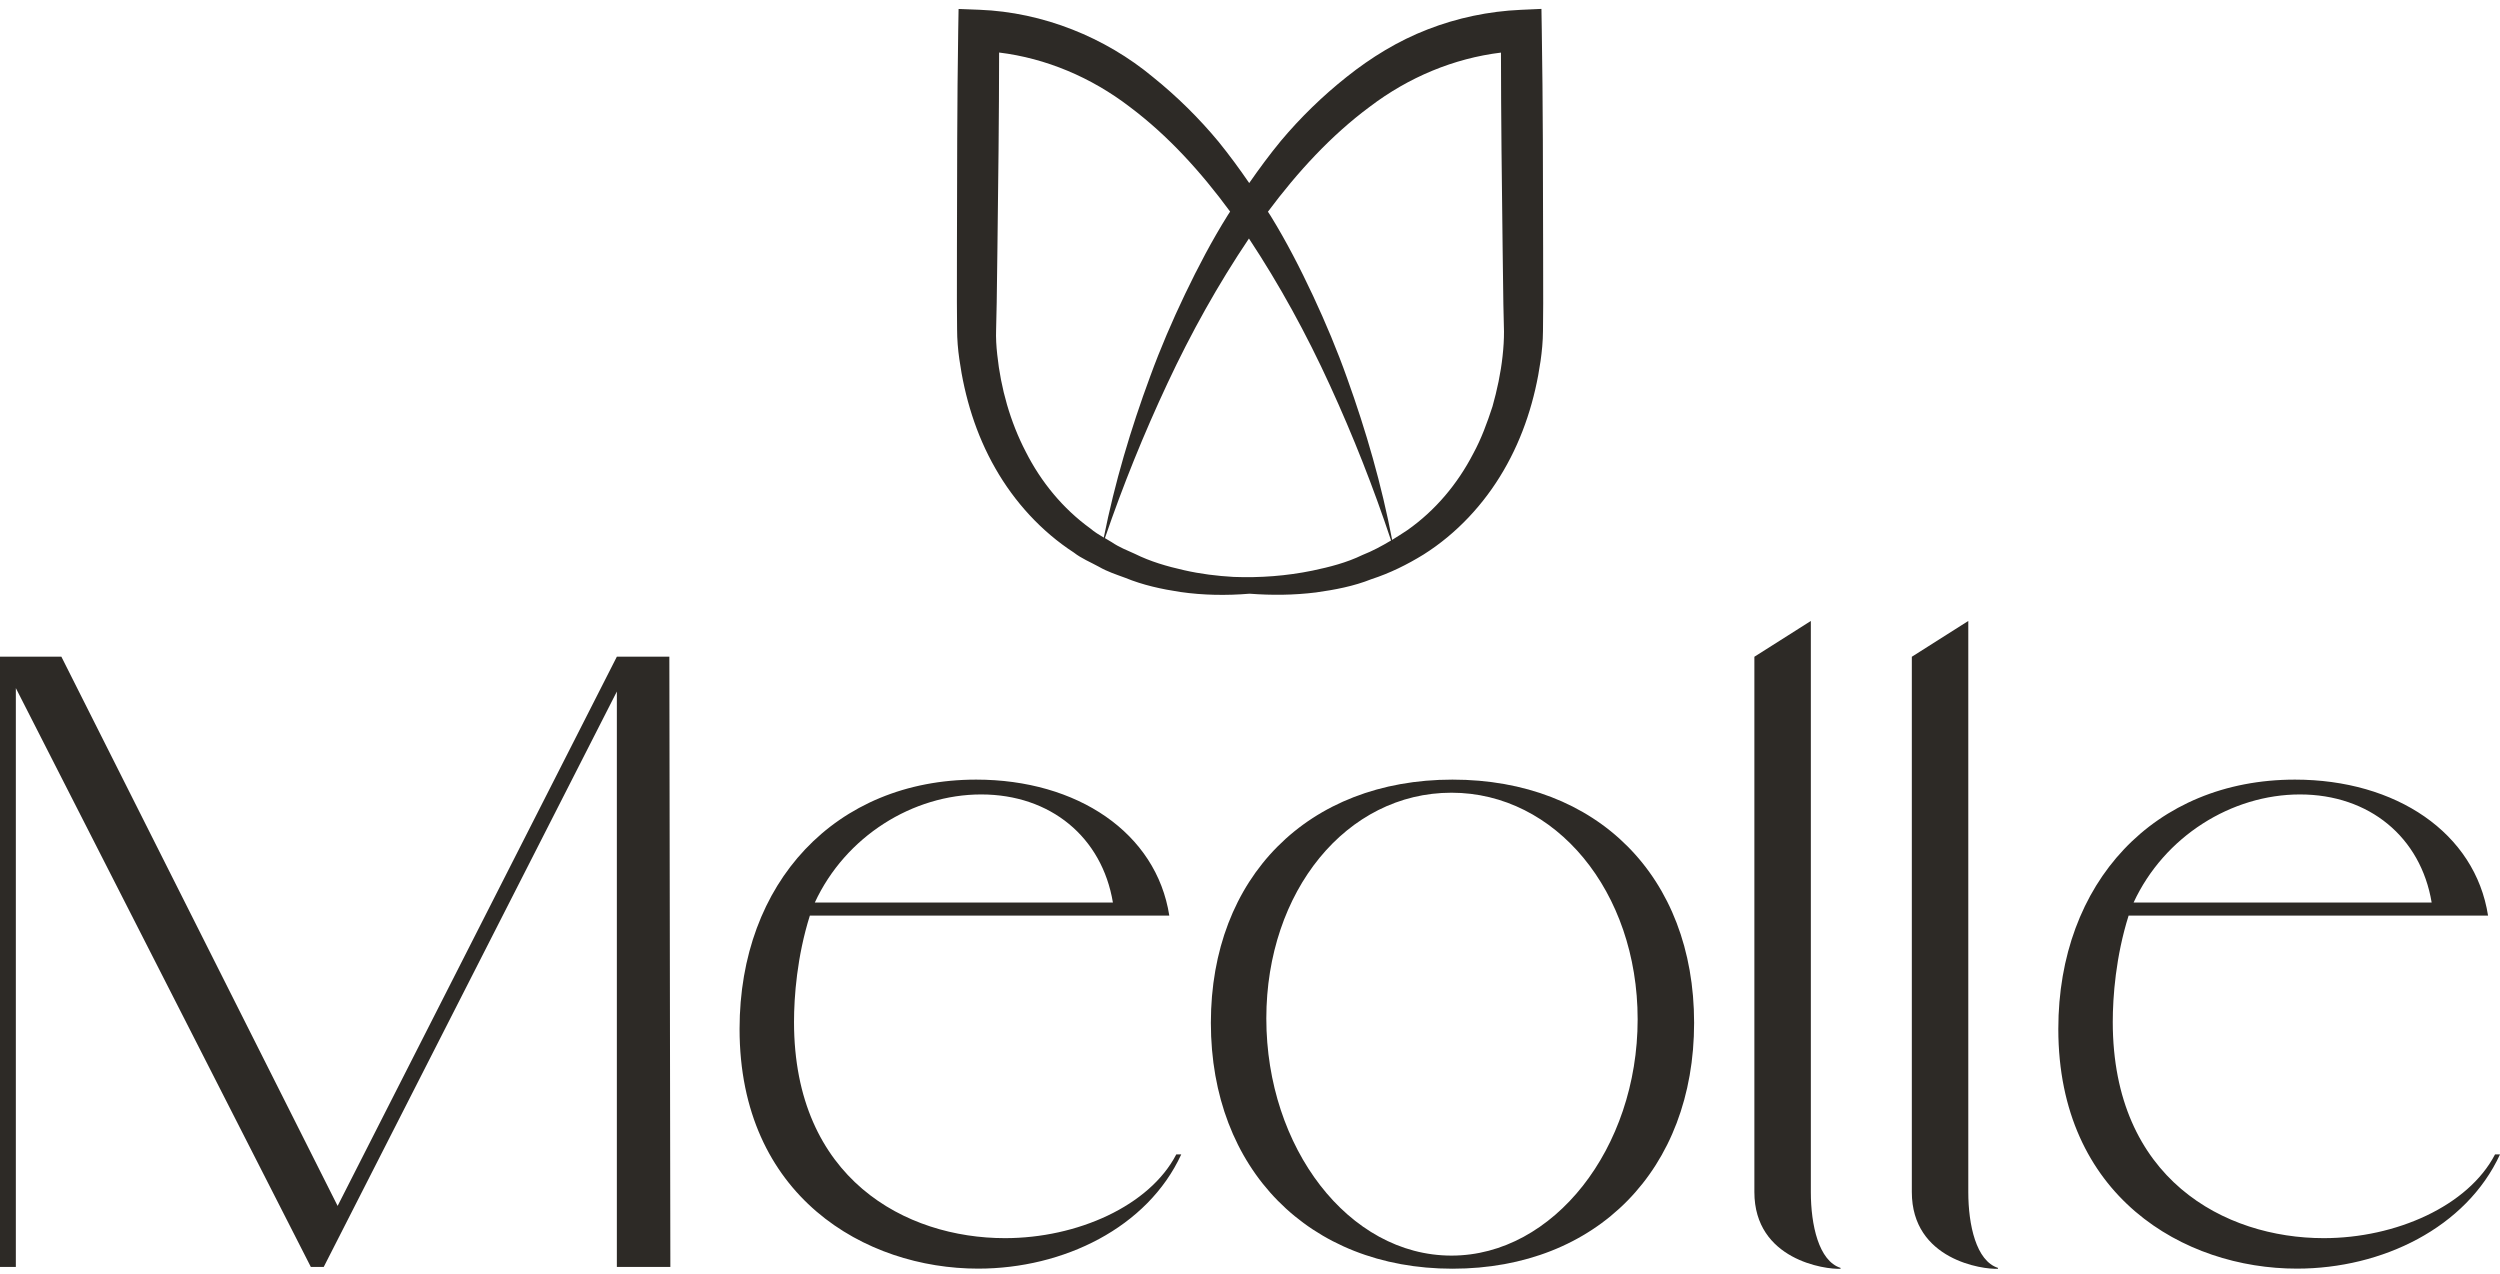
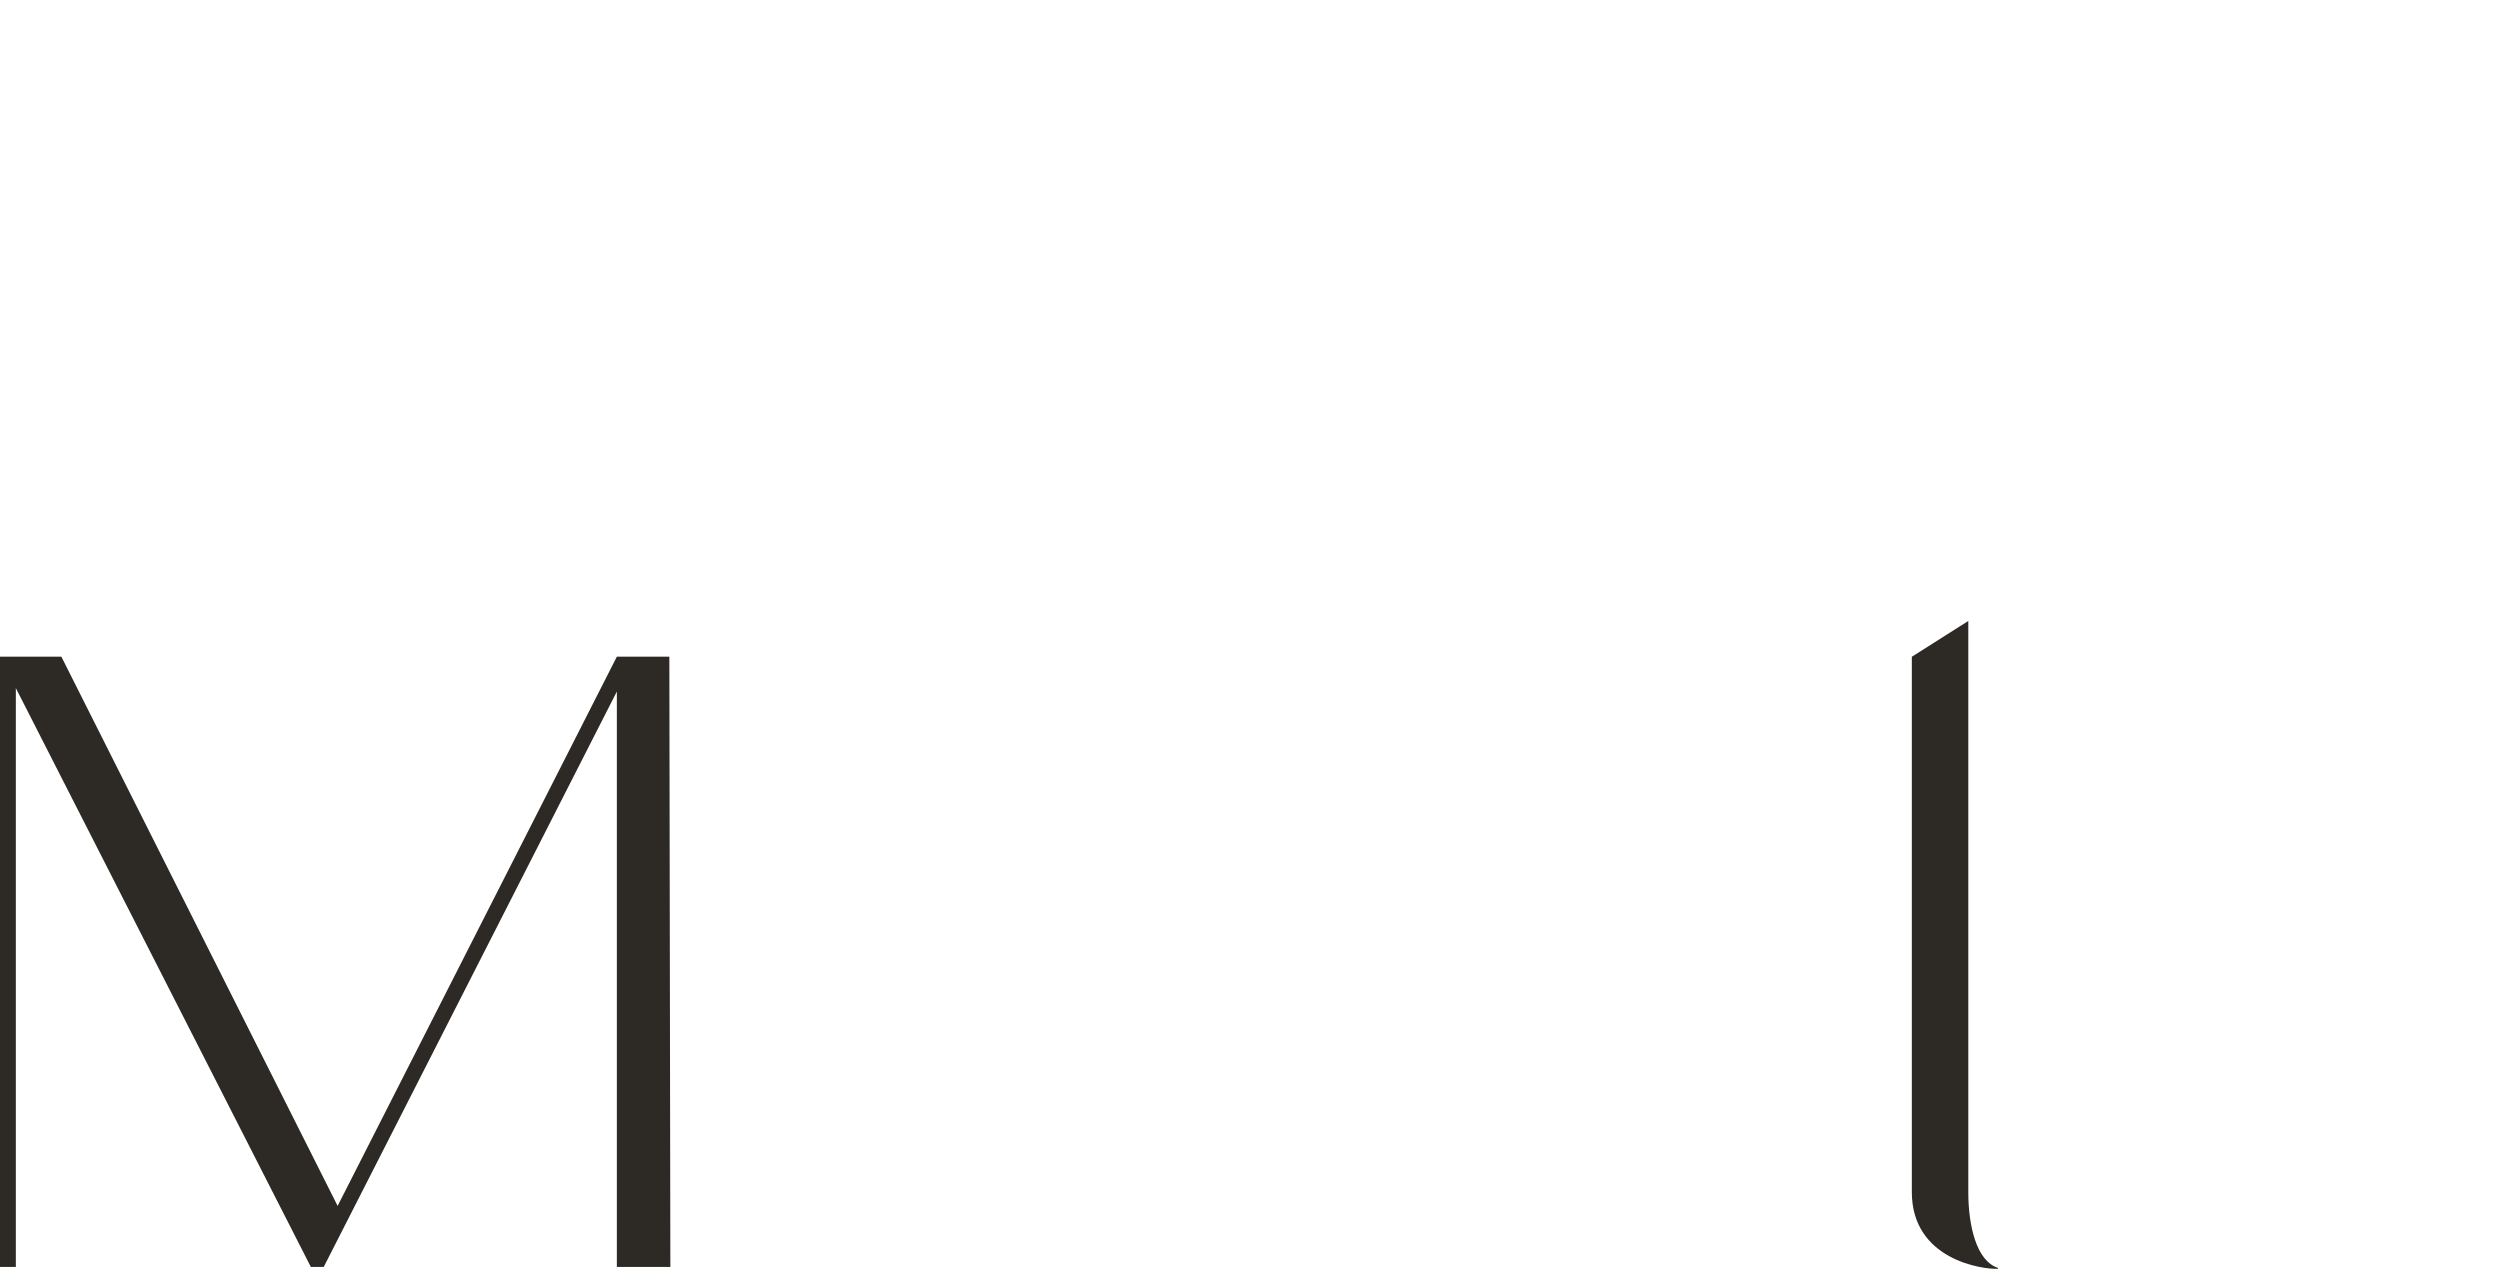
<svg xmlns="http://www.w3.org/2000/svg" width="104" height="53" viewBox="0 0 104 53" fill="none">
  <path d="M0.659 28.625V52.705H0V27.318H2.553L14.045 50.166L25.661 27.318H27.845L27.887 52.705H25.661V28.768L13.467 52.705H12.931L0.659 28.625Z" fill="#2D2A26" />
-   <path d="M30.766 42.804C30.766 36.711 34.762 32.432 40.61 32.432C44.811 32.432 48.106 34.644 48.643 38.09H33.69C33.154 39.794 33.031 41.464 33.031 42.514C33.031 49.041 37.686 51.507 41.806 51.507C44.814 51.507 47.822 50.166 48.933 48.024H49.14C47.738 51.071 44.238 52.775 40.694 52.775C35.997 52.778 30.766 49.767 30.766 42.804ZM33.896 37.546H46.297C45.844 34.825 43.702 33.049 40.817 33.049C37.974 33.049 35.173 34.789 33.896 37.546Z" fill="#2D2A26" />
-   <path d="M50.372 42.55C50.372 36.493 54.41 32.432 60.423 32.432C66.436 32.432 70.475 36.456 70.475 42.55C70.475 48.642 66.436 52.778 60.423 52.778C54.45 52.778 50.372 48.644 50.372 42.55ZM60.382 52.233C64.624 52.233 68.126 47.773 68.126 42.405C68.126 37.074 64.708 32.977 60.382 32.977C56.014 32.977 52.679 37.074 52.679 42.369C52.679 47.737 56.097 52.233 60.382 52.233Z" fill="#2D2A26" />
-   <path d="M75.331 25.832V49.588C75.331 50.965 75.661 52.454 76.566 52.744V52.781C75.948 52.817 72.982 52.417 72.982 49.588V27.321L75.331 25.832Z" fill="#2D2A26" />
  <path d="M81.881 25.832V49.588C81.881 50.965 82.211 52.454 83.115 52.744V52.781C82.498 52.817 79.532 52.417 79.532 49.588V27.321L81.881 25.832Z" fill="#2D2A26" />
-   <path d="M85.626 42.804C85.626 36.711 89.623 32.432 95.471 32.432C99.671 32.432 102.967 34.644 103.503 38.09H88.55C88.014 39.794 87.891 41.464 87.891 42.514C87.891 49.041 92.547 51.507 96.666 51.507C99.674 51.507 102.682 50.166 103.793 48.024H104C102.598 51.071 99.099 52.775 95.555 52.775C90.86 52.778 85.626 49.767 85.626 42.804ZM88.757 37.546H101.157C100.705 34.825 98.562 33.049 95.677 33.049C92.837 33.049 90.033 34.789 88.757 37.546Z" fill="#2D2A26" />
-   <path d="M64.194 10.36C64.188 7.324 64.188 4.291 64.138 1.255L64.124 0.37L63.261 0.409C61.934 0.468 60.622 0.744 59.393 1.222C58.161 1.697 57.036 2.392 56.028 3.194C55.017 3.995 54.098 4.892 53.282 5.864C52.816 6.43 52.383 7.017 51.967 7.615C51.565 7.028 51.143 6.453 50.693 5.897C49.883 4.92 48.97 4.017 47.965 3.208C45.982 1.557 43.395 0.507 40.739 0.406L39.877 0.373L39.862 1.253C39.815 4.272 39.815 7.291 39.809 10.307L39.807 12.572L39.815 13.703C39.815 14.119 39.851 14.538 39.907 14.932C40.128 16.521 40.6 18.074 41.404 19.479C42.2 20.878 43.323 22.11 44.672 22.986C44.99 23.235 45.367 23.386 45.716 23.578C46.063 23.78 46.442 23.902 46.814 24.039C47.548 24.341 48.328 24.509 49.098 24.626C50.062 24.765 51.028 24.777 51.983 24.698C52.9 24.768 53.827 24.76 54.748 24.645C55.522 24.537 56.315 24.389 57.055 24.092C57.812 23.847 58.538 23.489 59.225 23.065C60.594 22.202 61.736 20.973 62.549 19.574C63.37 18.169 63.859 16.61 64.088 15.013C64.144 14.611 64.185 14.209 64.188 13.773L64.197 12.633L64.194 10.36ZM54.598 23.738C53.525 23.958 52.425 24.042 51.319 24C50.623 23.961 49.936 23.875 49.26 23.721C48.551 23.562 47.856 23.361 47.211 23.04C46.884 22.894 46.549 22.76 46.255 22.559C46.16 22.498 46.063 22.442 45.965 22.386C46.716 20.188 47.585 18.043 48.562 15.957C49.545 13.851 50.676 11.826 51.956 9.922C53.229 11.849 54.352 13.899 55.324 16.027C56.284 18.121 57.136 20.277 57.868 22.484C57.485 22.713 57.092 22.925 56.673 23.09C56.019 23.408 55.315 23.587 54.598 23.738ZM45.362 21.987C44.217 21.16 43.306 20.048 42.672 18.794C42.024 17.549 41.633 16.152 41.485 14.75C41.446 14.396 41.426 14.058 41.438 13.72L41.463 12.589L41.493 10.324C41.527 7.612 41.561 4.897 41.563 2.185C43.513 2.423 45.395 3.216 47.007 4.453C48.596 5.646 49.964 7.157 51.173 8.802C51.146 8.846 51.112 8.891 51.084 8.938C50.419 10 49.839 11.108 49.3 12.231C48.763 13.354 48.272 14.496 47.847 15.661C47.037 17.848 46.373 20.087 45.917 22.364C45.722 22.246 45.529 22.132 45.362 21.987ZM62.507 14.817C62.431 15.521 62.281 16.222 62.088 16.909C61.867 17.582 61.624 18.255 61.284 18.875C60.636 20.129 59.709 21.238 58.544 22.056C58.337 22.196 58.125 22.327 57.913 22.459C57.477 20.177 56.832 17.931 56.041 15.736C55.628 14.569 55.145 13.424 54.62 12.298C54.092 11.173 53.522 10.058 52.866 8.992C52.827 8.93 52.785 8.869 52.746 8.807C53.977 7.157 55.368 5.637 56.98 4.442C58.6 3.21 60.485 2.426 62.44 2.188C62.443 4.917 62.476 7.648 62.51 10.377L62.54 12.653L62.566 13.79C62.568 14.111 62.546 14.466 62.507 14.817Z" fill="#2D2A26" />
</svg>